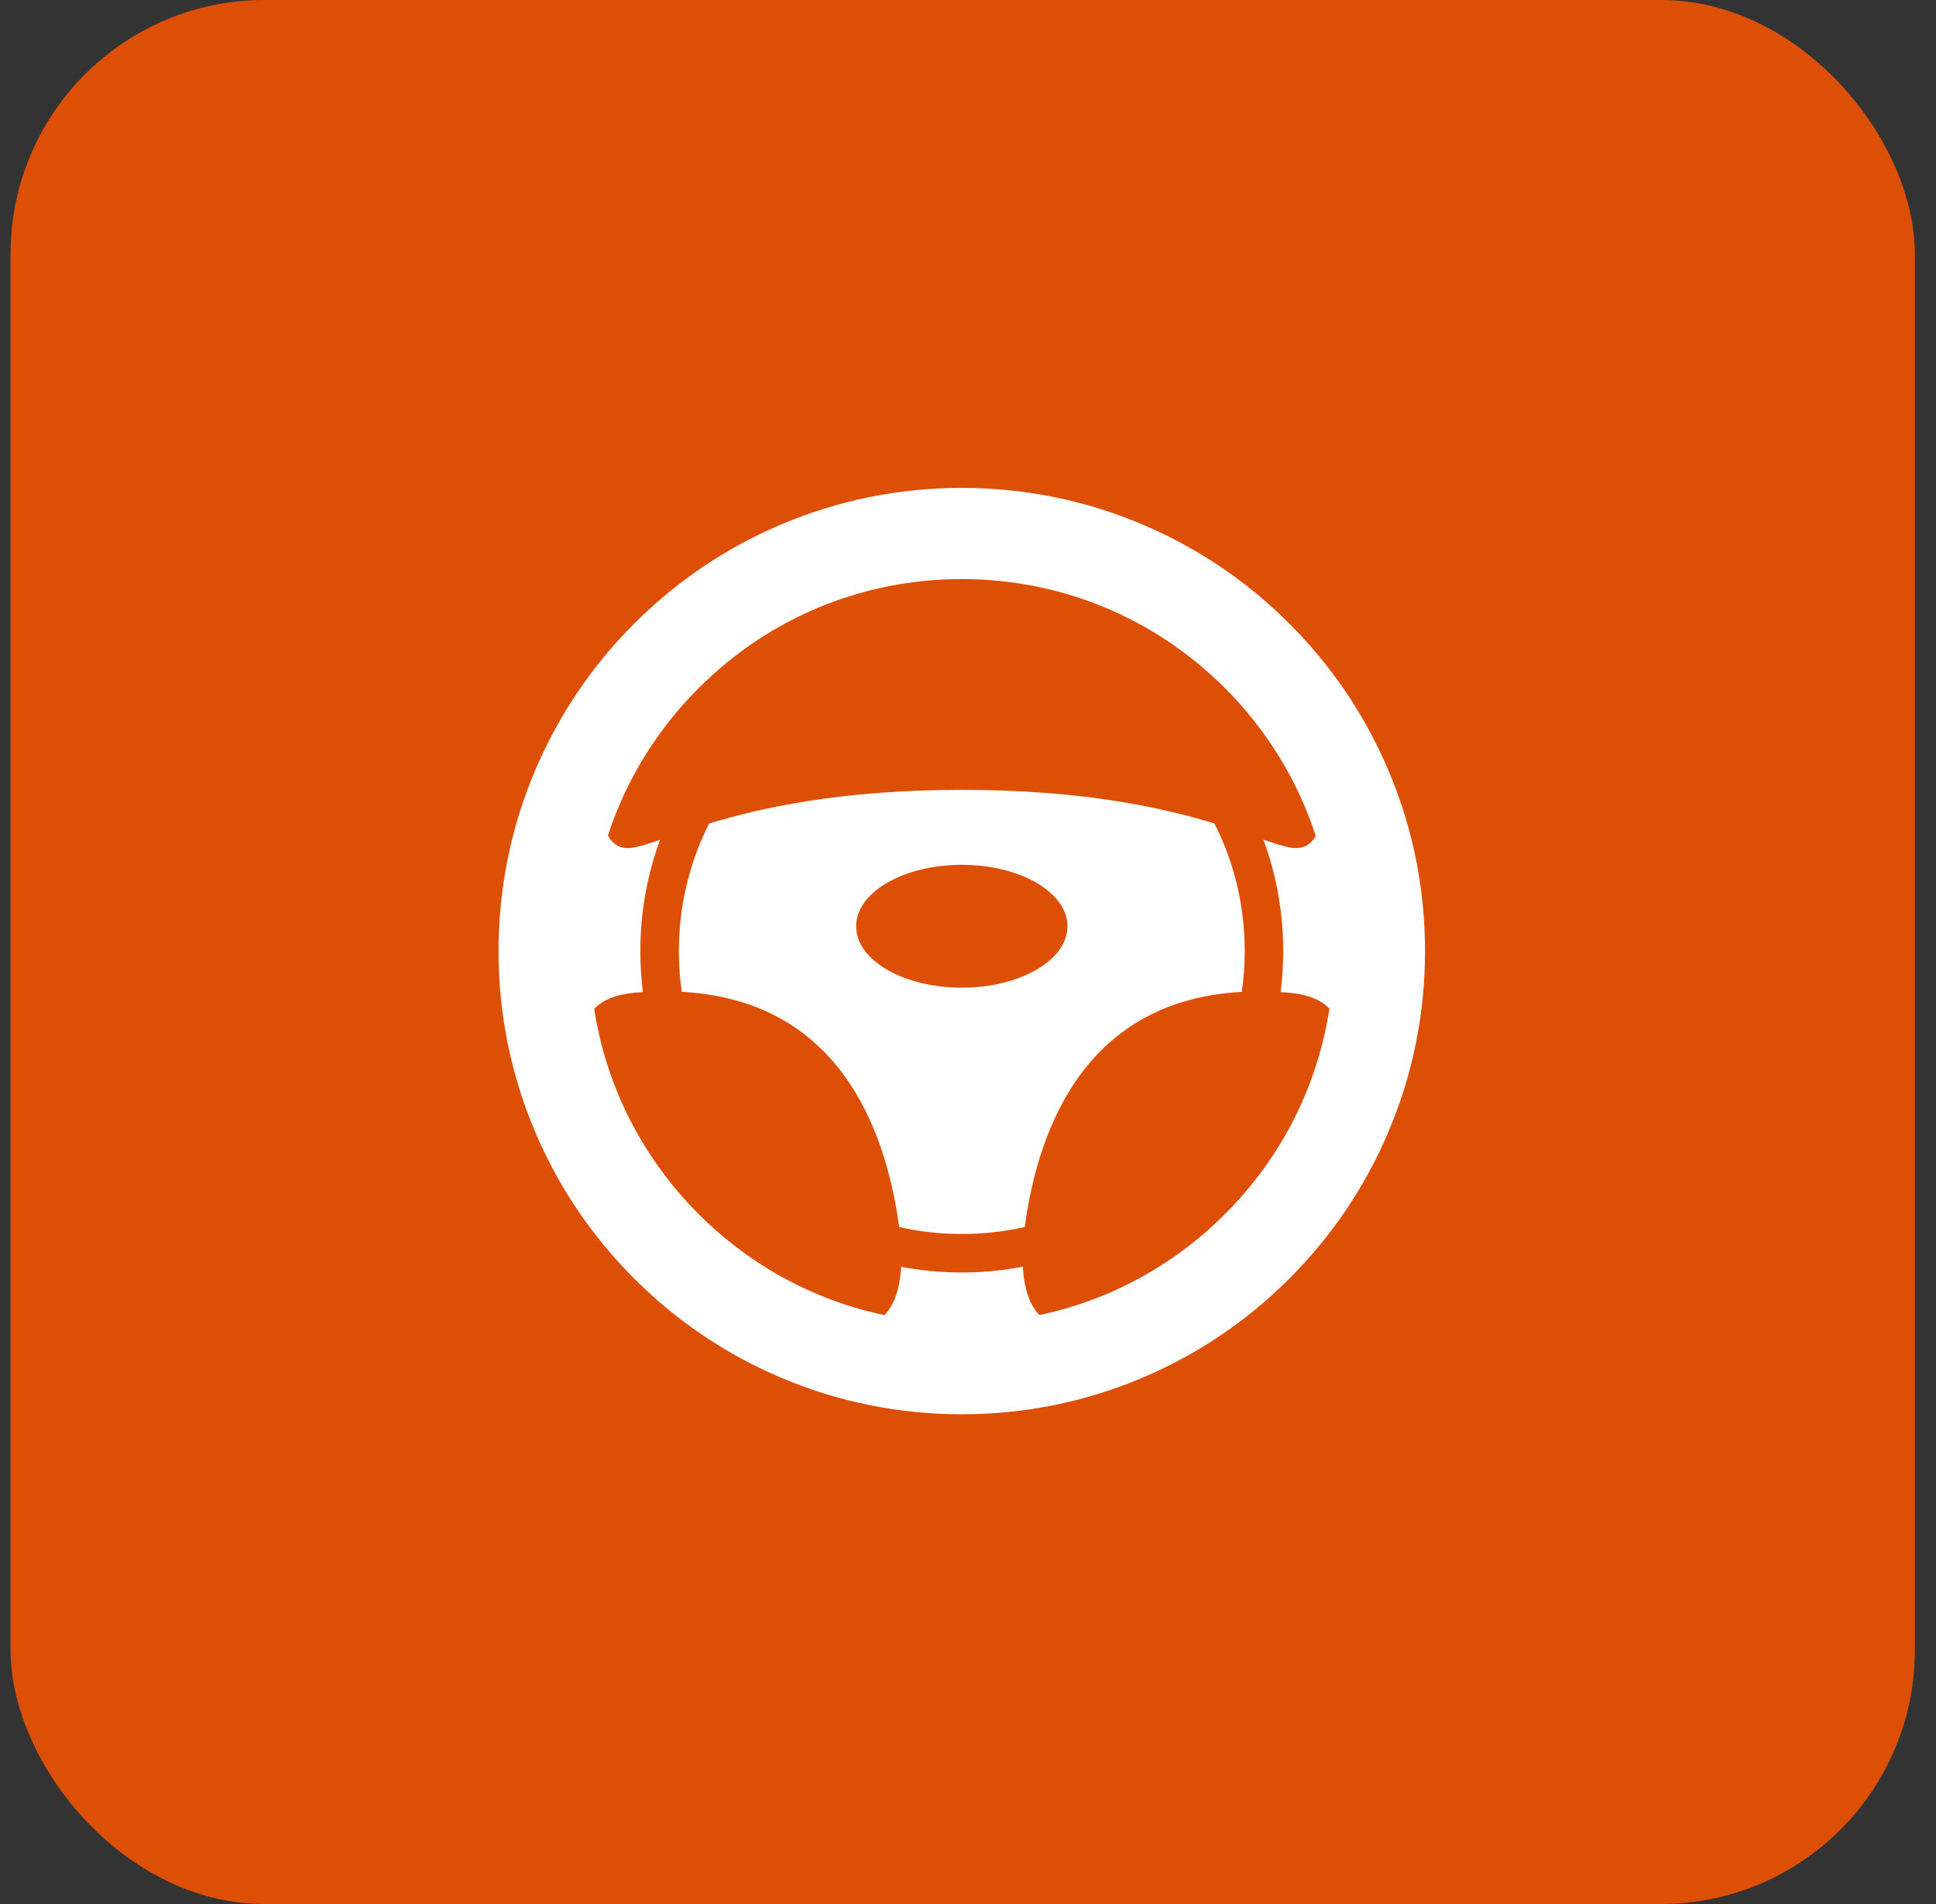
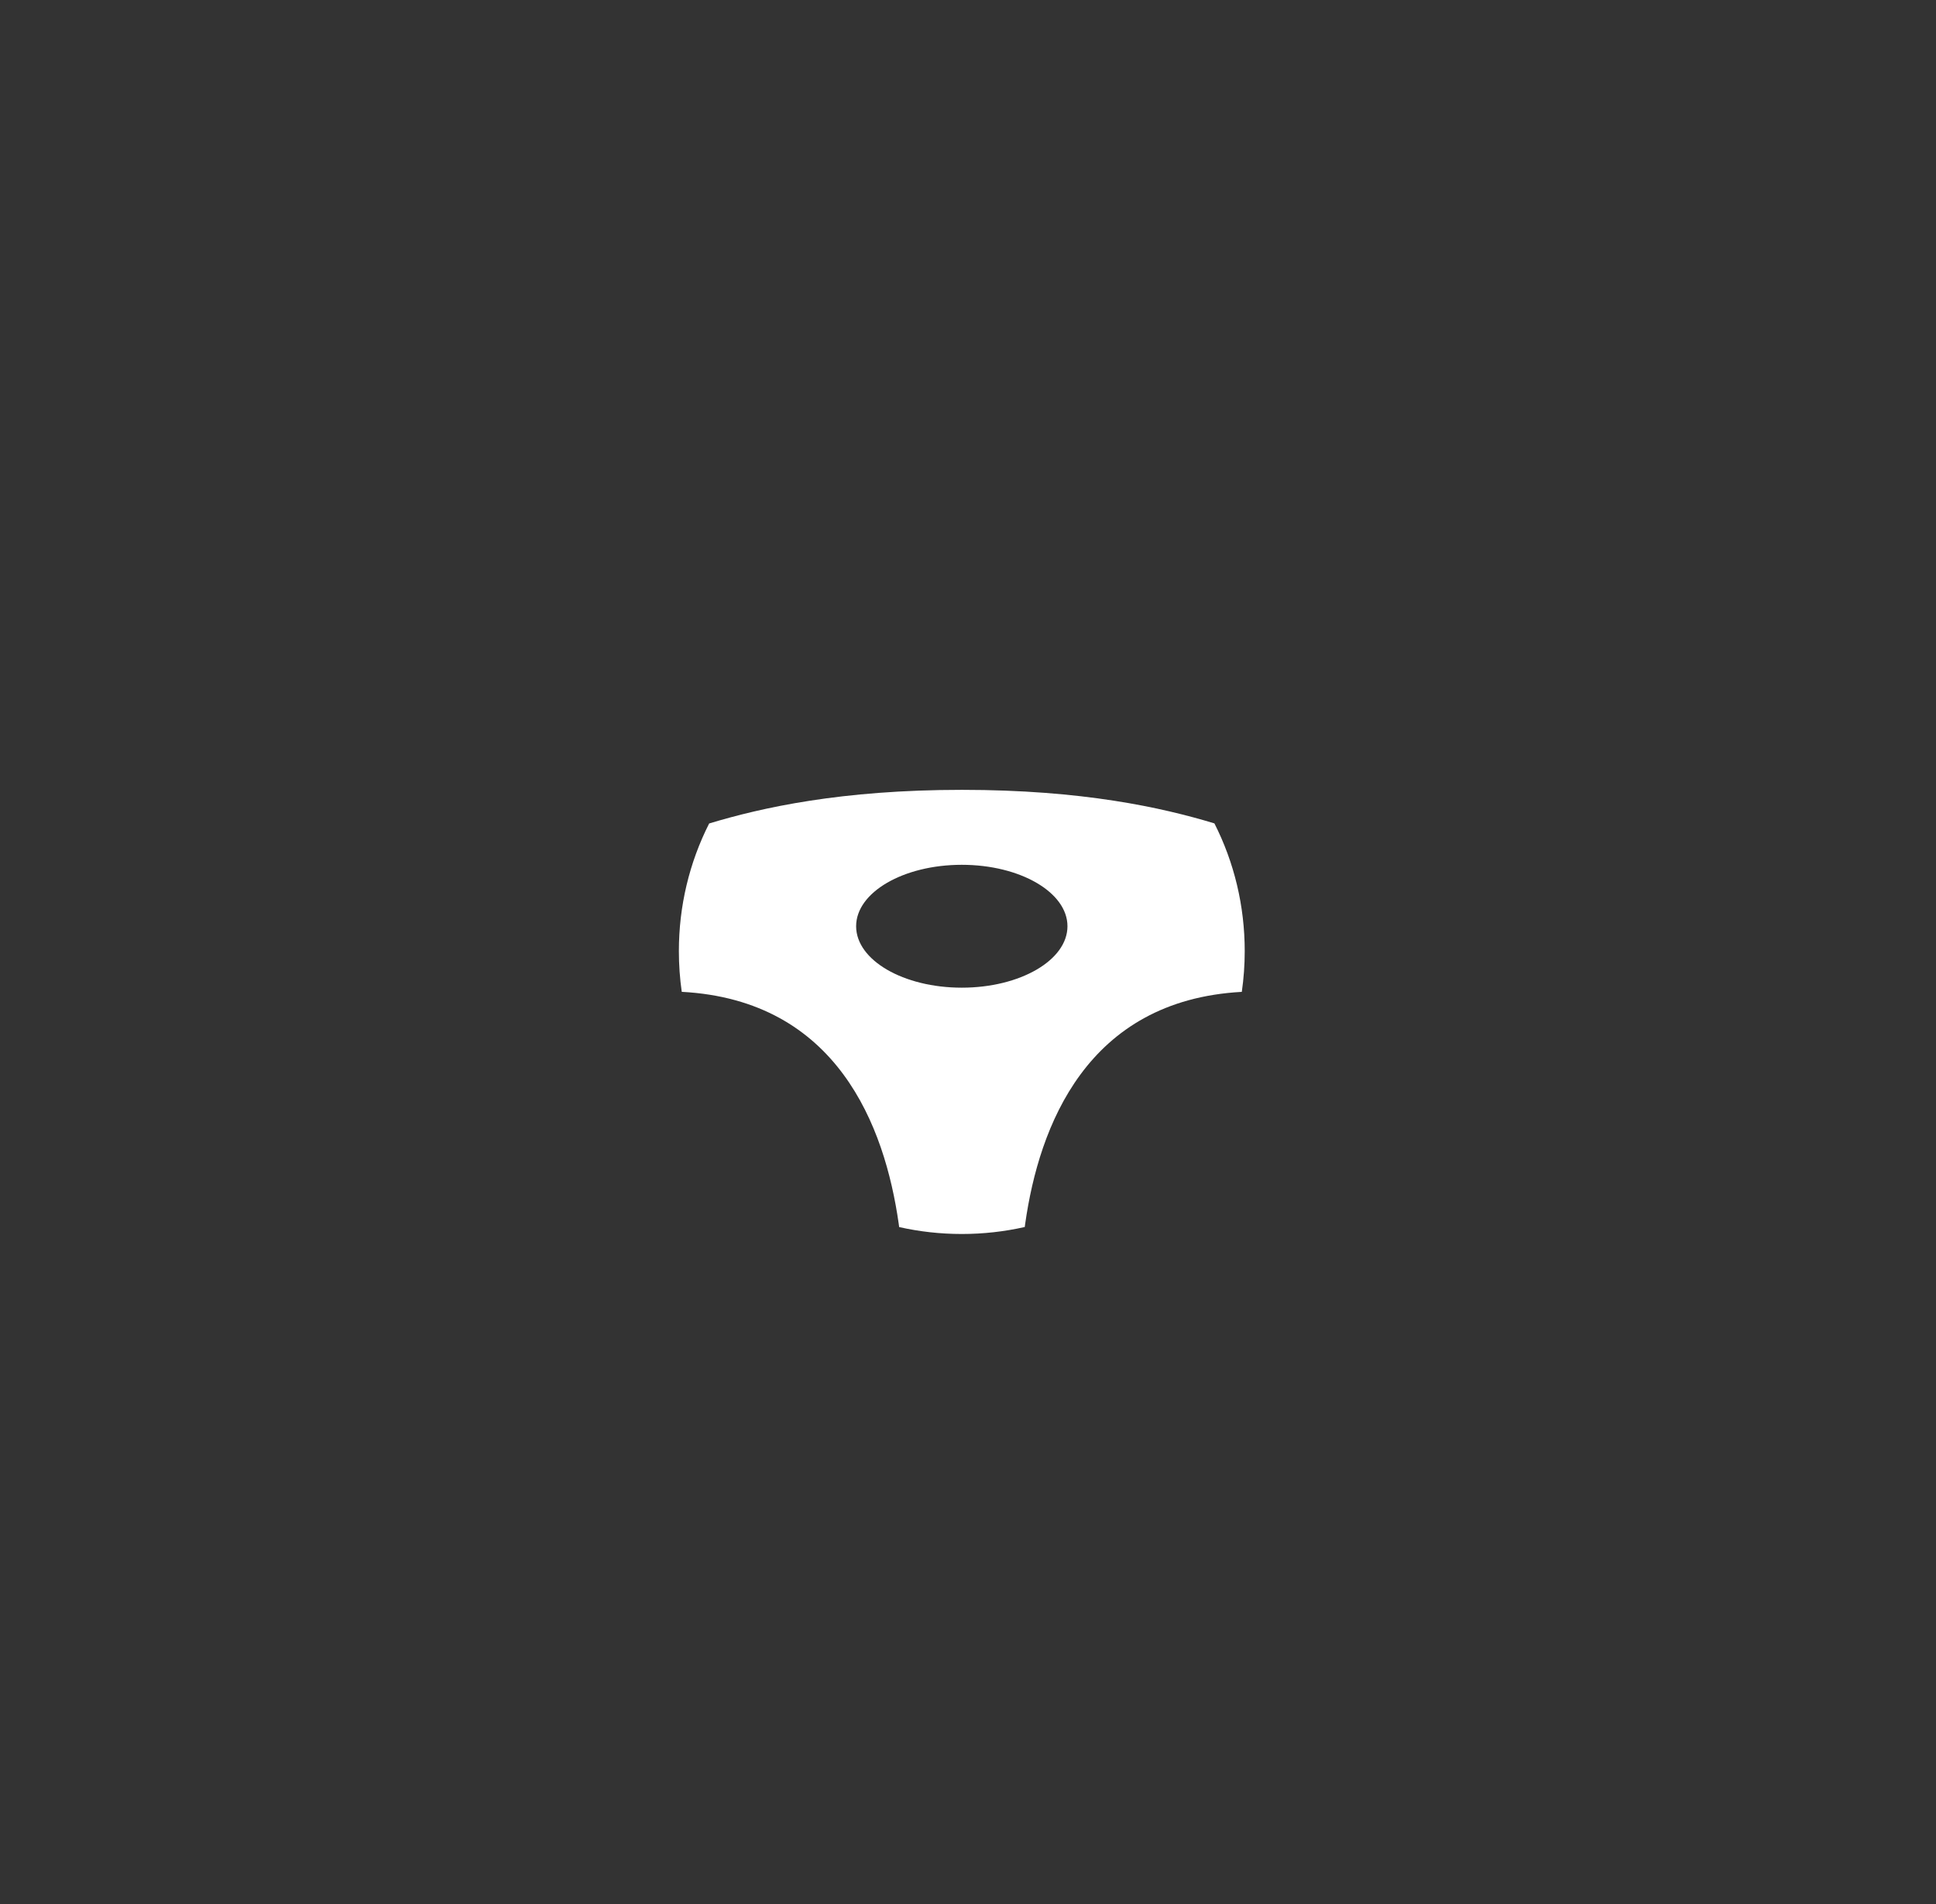
<svg xmlns="http://www.w3.org/2000/svg" width="61" height="60" viewBox="0 0 61 60" fill="none">
  <rect x="0" y="0" width="61" height="60" fill="#333333" stroke="none" />
-   <rect x="0.333" width="60" height="60" rx="8" fill="#dd4f05" />
  <path d="M32.303 38.557C32.74 35.491 34.238 31.523 39.127 31.256C39.188 30.834 39.219 30.405 39.219 29.972C39.219 28.55 38.889 27.179 38.264 25.947C36.605 25.445 34.102 24.89 30.31 24.89C26.508 24.89 24.003 25.448 22.344 25.95C21.72 27.182 21.39 28.552 21.39 29.972C21.39 30.405 21.421 30.834 21.481 31.255C26.379 31.518 27.878 35.489 28.316 38.557C28.322 38.594 28.327 38.632 28.331 38.668C28.972 38.812 29.632 38.886 30.305 38.886C30.981 38.886 31.645 38.811 32.288 38.666C32.293 38.63 32.298 38.593 32.303 38.557ZM26.975 29.188C26.975 28.119 28.465 27.252 30.304 27.252C32.143 27.252 33.634 28.119 33.634 29.188C33.634 30.258 32.143 31.124 30.304 31.124C28.465 31.124 26.975 30.258 26.975 29.188Z" fill="white" />
-   <path d="M43.752 24.29C43.017 22.551 41.965 20.99 40.625 19.651C39.286 18.31 37.724 17.258 35.986 16.523C34.186 15.761 32.274 15.375 30.305 15.375C28.335 15.375 26.423 15.761 24.622 16.523C22.884 17.258 21.323 18.31 19.983 19.651C18.643 20.99 17.592 22.551 16.856 24.29C16.094 26.09 15.708 28.001 15.708 29.971C15.708 31.941 16.094 33.853 16.856 35.654C17.591 37.392 18.643 38.952 19.983 40.292C21.323 41.633 22.885 42.685 24.622 43.42C26.423 44.181 28.335 44.567 30.305 44.567C32.274 44.567 34.186 44.181 35.986 43.42C37.725 42.684 39.286 41.632 40.625 40.292C41.965 38.952 43.017 37.392 43.752 35.654C44.514 33.853 44.9 31.941 44.9 29.971C44.9 28.001 44.515 26.09 43.752 24.29ZM38.594 38.261C36.967 39.889 34.946 40.978 32.746 41.441C32.493 41.173 32.27 40.711 32.227 39.917C31.6 40.037 30.957 40.099 30.305 40.099C29.656 40.099 29.017 40.038 28.393 39.92C28.349 40.713 28.124 41.175 27.872 41.443C25.669 40.981 23.644 39.89 22.015 38.261C20.236 36.482 19.1 34.232 18.722 31.793C18.962 31.536 19.368 31.336 20.035 31.28C20.11 31.273 20.184 31.269 20.258 31.265C20.204 30.839 20.176 30.407 20.176 29.972C20.176 28.755 20.39 27.571 20.798 26.463C20.484 26.571 20.226 26.655 20.015 26.699C19.556 26.796 19.299 26.603 19.156 26.326C19.72 24.594 20.689 23.008 22.015 21.682C24.229 19.467 27.173 18.248 30.304 18.248C33.436 18.248 36.379 19.467 38.594 21.682C39.922 23.011 40.892 24.602 41.456 26.339C41.312 26.609 41.055 26.795 40.603 26.699C40.389 26.654 40.128 26.569 39.808 26.459C40.218 27.569 40.431 28.753 40.431 29.972C40.431 30.407 40.404 30.839 40.35 31.263C40.427 31.269 40.505 31.274 40.584 31.28C41.242 31.335 41.647 31.531 41.888 31.783C41.512 34.227 40.375 36.48 38.594 38.261Z" fill="white" />
</svg>